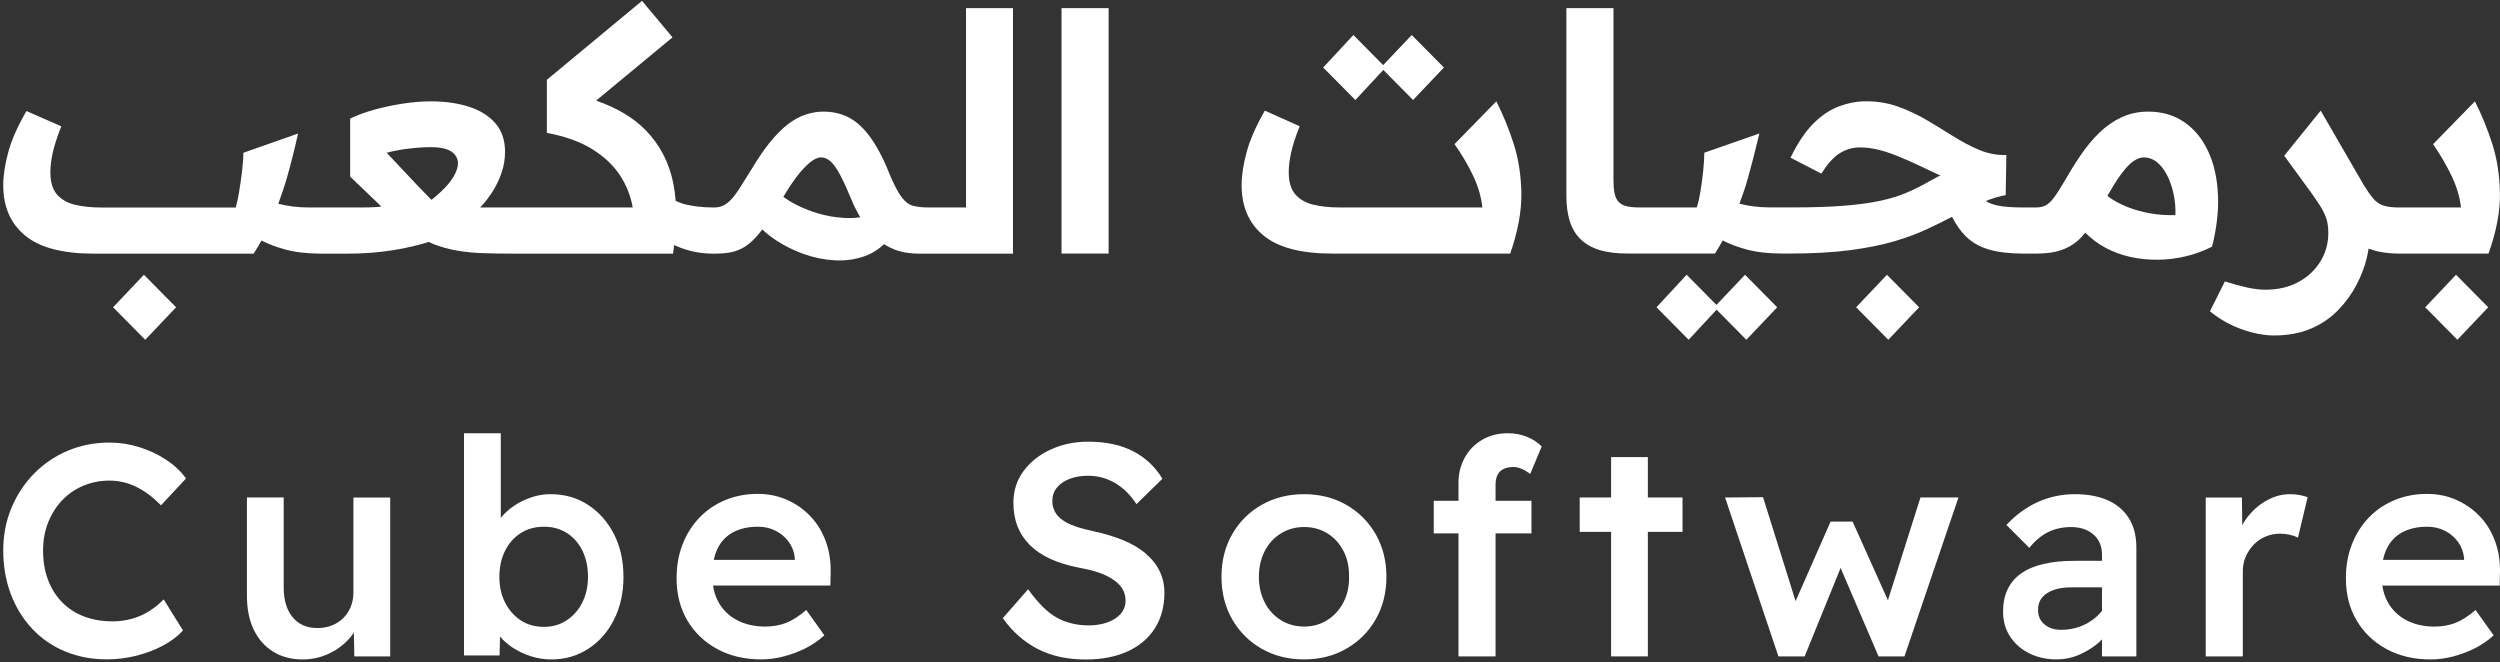
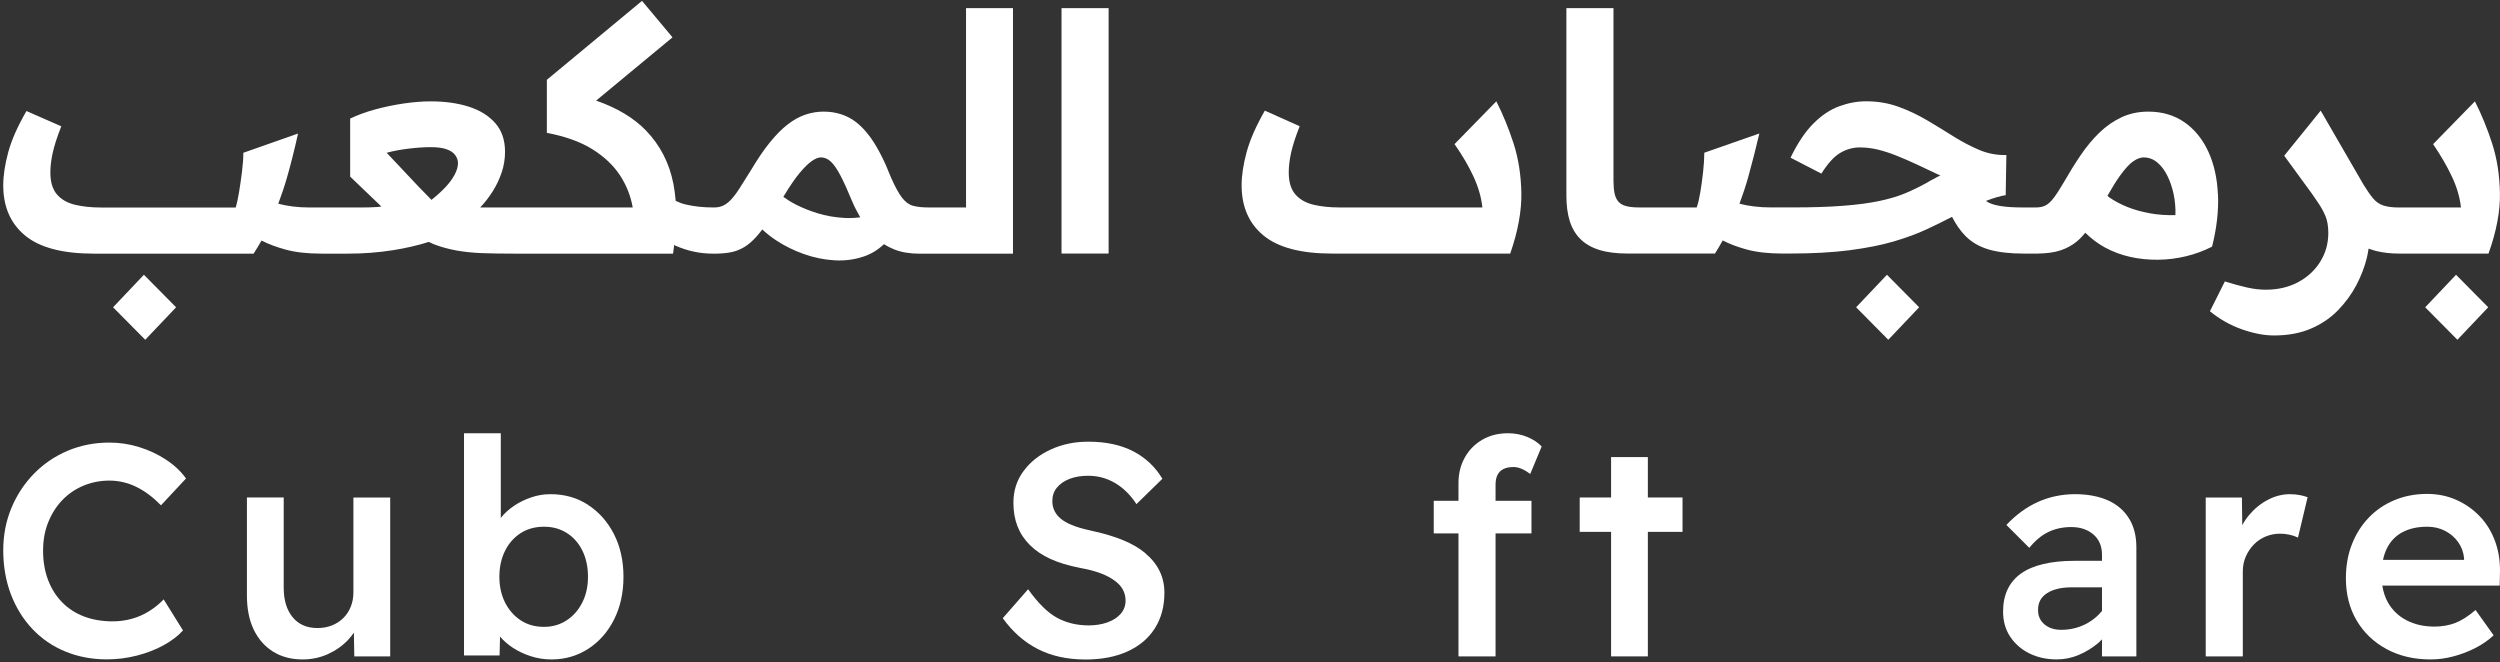
<svg xmlns="http://www.w3.org/2000/svg" width="755" height="200" viewBox="0 0 755 200" fill="none">
  <rect x="0" y="0" width="755" height="200" fill="#333333" stroke="none" />
  <path d="M53.18 92.8L43.46 82.98L34.15 92.8L43.86 102.61L53.18 92.8Z" fill="white" />
  <path d="M305.96 2.46H291.74V62.65H280.32C278.52 62.65 277 62.48 275.76 62.15C274.52 61.82 273.41 61 272.41 59.7C271.41 58.4 270.31 56.38 269.1 53.64C267.16 48.7 265.18 44.78 263.14 41.87C261.1 38.97 258.92 36.88 256.58 35.61C254.24 34.34 251.61 33.71 248.67 33.71C246.87 33.71 245.07 34.01 243.26 34.61C241.46 35.21 239.67 36.2 237.9 37.56C236.13 38.93 234.33 40.75 232.49 43.02C230.65 45.29 228.77 48.06 226.83 51.33C225.43 53.6 224.24 55.49 223.27 56.99C222.3 58.49 221.42 59.64 220.62 60.45C219.82 61.26 219.04 61.82 218.27 62.15C217.5 62.49 216.65 62.65 215.72 62.65H215.32C212.38 62.65 209.63 62.35 207.06 61.75C206.02 61.51 205.02 61.12 204.06 60.66C203.91 58.87 203.68 57.12 203.35 55.44C202.11 49.17 199.34 43.81 195.04 39.37C191.37 35.58 186.35 32.59 180.03 30.38L203.1 11.28L193.89 0.26L165.15 24.1V40.12C170.76 41.19 175.35 42.84 178.92 45.08C182.49 47.32 185.26 49.94 187.23 52.94C189.2 55.95 190.48 59.18 191.08 62.66H145.01C146.41 61.19 147.68 59.55 148.82 57.75C149.95 55.95 150.85 54.05 151.52 52.04C152.19 50.04 152.52 47.97 152.52 45.83C152.52 42.29 151.53 39.4 149.56 37.17C147.59 34.94 144.92 33.28 141.55 32.21C138.18 31.14 134.36 30.61 130.08 30.61C127.54 30.61 124.81 30.83 121.87 31.26C118.93 31.7 116.06 32.3 113.26 33.06C110.46 33.83 107.95 34.75 105.75 35.81V53.34L115.17 62.36C114.8 62.4 114.44 62.48 114.06 62.51C112.66 62.61 110.99 62.66 109.05 62.66H93.52C91.72 62.66 90.01 62.56 88.41 62.36C86.84 62.16 85.39 61.88 84.04 61.53C84.98 58.97 85.88 56.37 86.66 53.65C87.83 49.58 88.95 45.14 90.01 40.33L73.49 46.14C73.49 47.74 73.36 49.63 73.09 51.8C72.82 53.97 72.52 56.05 72.19 58.06C71.85 60.06 71.52 61.6 71.19 62.67H30.53C27.52 62.67 24.87 62.38 22.57 61.82C20.27 61.25 18.46 60.2 17.16 58.67C15.86 57.14 15.21 54.93 15.21 52.06C15.21 50.32 15.44 48.37 15.91 46.2C16.38 44.03 17.25 41.34 18.51 38.14L7.99 33.53C5.32 38.14 3.48 42.29 2.48 46C1.48 49.7 0.98 53.03 0.98 55.97C0.98 62.45 3.18 67.5 7.59 71.14C12 74.78 18.91 76.6 28.32 76.6H76.59C77.45 75.27 78.24 73.95 78.98 72.64C81 73.68 83.38 74.59 86.15 75.35C89.19 76.19 92.84 76.6 97.12 76.6H105.13C109.8 76.6 114.34 76.25 118.75 75.55C122.69 74.92 126.27 74.08 129.51 73.06C130.01 73.29 130.51 73.56 131.01 73.75C133.18 74.59 135.47 75.22 137.87 75.65C140.27 76.08 142.89 76.35 145.73 76.45C148.57 76.55 151.76 76.6 155.29 76.6H203.26C203.41 75.7 203.48 74.85 203.59 73.97C203.74 74.04 203.87 74.13 204.01 74.2C207.65 75.8 211.4 76.6 215.28 76.6H216.28C218.02 76.57 219.56 76.43 220.89 76.15C222.29 75.85 223.6 75.33 224.8 74.6C226 73.87 227.21 72.83 228.41 71.5C228.99 70.85 229.6 70.11 230.21 69.29C231.43 70.44 232.82 71.55 234.42 72.6C236.96 74.27 239.73 75.64 242.73 76.71C245.73 77.78 248.8 78.41 251.94 78.61C255.08 78.81 258.1 78.41 261 77.41C263.2 76.65 265.19 75.42 266.95 73.74C267.9 74.34 268.92 74.87 270.02 75.31C272.19 76.18 274.74 76.61 277.68 76.61H305.92V2.5L305.96 2.46ZM137.31 52.74C136.64 54.01 135.71 55.28 134.51 56.55C133.31 57.82 131.91 59.09 130.3 60.36C129.7 59.76 129.08 59.13 128.45 58.46C127.81 57.79 127.13 57.09 126.4 56.36L116.78 46.14C118.72 45.6 120.92 45.19 123.39 44.89C125.86 44.59 128.1 44.44 130.1 44.44C132.1 44.44 133.71 44.66 134.91 45.09C136.11 45.52 136.98 46.12 137.51 46.89C138.05 47.66 138.31 48.44 138.31 49.24C138.31 50.31 137.97 51.48 137.31 52.75V52.74ZM254.89 65.81C252.09 65.64 249.43 65.18 246.93 64.41C244.43 63.64 242.19 62.74 240.22 61.71C238.77 60.95 237.6 60.2 236.57 59.45C236.67 59.28 236.77 59.12 236.87 58.95C238.61 56.08 240.16 53.83 241.53 52.19C242.9 50.55 244.12 49.37 245.18 48.63C246.24 47.89 247.15 47.53 247.89 47.53C249.02 47.53 250.06 47.98 250.99 48.88C251.92 49.78 252.89 51.2 253.89 53.14C254.89 55.08 256.03 57.58 257.29 60.65C258.01 62.37 258.86 64.02 259.79 65.63C258.14 65.84 256.51 65.91 254.88 65.81H254.89Z" fill="white" />
  <path d="M334.8 2.46H320.58V76.57H334.8V2.46Z" fill="white" />
  <path d="M456.09 76.57C458.43 69.83 459.54 63.73 459.45 58.29C459.35 52.85 458.56 47.86 457.1 43.32C455.63 38.78 453.89 34.54 451.89 30.6L439.27 43.52C441.61 46.86 443.51 50.11 444.98 53.28C446.45 56.45 447.35 59.57 447.68 62.65H404.52C401.51 62.65 398.86 62.36 396.56 61.8C394.26 61.23 392.45 60.18 391.15 58.65C389.85 57.12 389.2 54.91 389.2 52.04C389.2 50.3 389.43 48.35 389.9 46.18C390.37 44.01 391.24 41.32 392.5 38.12L381.98 33.41C379.31 38.08 377.47 42.27 376.47 45.98C375.47 49.68 374.97 53.01 374.97 55.95C374.97 62.43 377.17 67.48 381.58 71.12C385.99 74.76 392.9 76.58 402.31 76.58H456.09V76.57Z" fill="white" />
-   <path d="M417.76 21.12L426.75 30.2L436.06 20.39L426.34 10.57L417.72 19.67L408.72 10.57L399.6 20.39L409.32 30.2L417.76 21.12Z" fill="white" />
-   <path d="M536.71 92.8L527 82.98L518.37 92.08L509.37 82.98L500.26 92.8L509.97 102.61L518.41 93.53L527.4 102.61L536.71 92.8Z" fill="white" />
  <path d="M569.86 82.98L560.55 92.8L570.26 102.61L579.58 92.8L569.86 82.98Z" fill="white" />
  <path d="M669.81 58.8C669.61 53.89 668.64 49.55 666.91 45.78C665.17 42.01 662.77 39.05 659.7 36.92C656.63 34.79 652.99 33.71 648.78 33.71C645.84 33.71 643.15 34.28 640.72 35.41C638.28 36.55 636.05 38.1 634.01 40.07C631.97 42.04 630.09 44.31 628.35 46.88C626.61 49.45 624.94 52.14 623.34 54.94C622.14 57.01 621.1 58.61 620.24 59.75C619.38 60.89 618.54 61.65 617.74 62.05C616.94 62.45 616 62.65 614.94 62.65H610.83C608.36 62.65 606.31 62.53 604.67 62.3C603.03 62.07 601.71 61.72 600.71 61.25C600.37 61.09 600.06 60.88 599.75 60.68C602.08 59.78 604.08 59.18 605.72 58.94L605.92 46.82C603.05 46.89 600.31 46.37 597.71 45.27C595.11 44.17 592.5 42.8 589.9 41.16C587.3 39.52 584.64 37.9 581.94 36.3C579.23 34.7 576.37 33.35 573.33 32.24C570.29 31.14 567.04 30.59 563.57 30.59C560.9 30.59 558.19 31.09 555.46 32.09C552.72 33.09 550.12 34.83 547.65 37.3C545.18 39.77 542.88 43.21 540.74 47.62L550.05 52.43C551.99 49.36 553.89 47.27 555.76 46.17C557.63 45.07 559.6 44.52 561.67 44.52C563.47 44.52 565.27 44.74 567.08 45.17C568.88 45.6 570.78 46.22 572.79 47.02C574.79 47.82 576.86 48.72 579 49.72C581.14 50.72 583.47 51.82 586.01 53.03C585.61 53.16 585.21 53.35 584.81 53.58C584.41 53.81 583.97 54.05 583.51 54.28C583.04 54.51 582.54 54.8 582.01 55.13C579.87 56.33 577.69 57.4 575.45 58.34C573.21 59.28 570.59 60.06 567.59 60.69C564.59 61.33 560.96 61.81 556.72 62.14C552.48 62.48 547.29 62.64 541.15 62.64H534.74C533 62.64 531.32 62.54 529.68 62.34C528.08 62.14 526.63 61.87 525.32 61.51C526.27 58.95 527.16 56.35 527.92 53.63C529.06 49.56 530.19 45.12 531.33 40.31L514.7 46.12C514.7 47.72 514.58 49.61 514.35 51.78C514.12 53.95 513.83 56.03 513.5 58.04C513.16 60.04 512.8 61.58 512.4 62.65H499.08H495.18C493.51 62.65 492.16 62.52 491.12 62.25C490.09 61.99 489.28 61.52 488.72 60.85C488.15 60.18 487.77 59.32 487.57 58.25C487.37 57.18 487.27 55.91 487.27 54.44V2.46H473.05V59.15C473.05 62.02 473.38 64.54 474.05 66.71C474.72 68.88 475.79 70.7 477.26 72.17C478.73 73.64 480.63 74.74 482.97 75.47C485.31 76.21 488.18 76.57 491.58 76.57H499.09H517.92C518.76 75.24 519.53 73.93 520.26 72.61C522.25 73.65 524.61 74.55 527.38 75.32C530.42 76.16 534.07 76.57 538.35 76.57H540.25C547.33 76.57 553.44 76.24 558.58 75.57C563.72 74.9 568.16 74.02 571.9 72.92C575.64 71.82 578.94 70.6 581.81 69.27C584.53 68.01 587.09 66.74 589.51 65.48C590.68 67.75 592.01 69.68 593.53 71.23C595.4 73.13 597.75 74.5 600.59 75.34C603.43 76.18 607.02 76.59 611.36 76.59H615.57V76.57C618.17 76.53 620.38 76.23 622.18 75.64C624.12 75.01 625.8 74.09 627.24 72.89C628.15 72.13 628.98 71.24 629.76 70.29C631.56 72.05 633.52 73.56 635.7 74.74C638.1 76.04 640.66 76.99 643.36 77.59C646.06 78.19 648.85 78.47 651.72 78.44C654.59 78.41 657.41 78.06 660.18 77.39C662.95 76.72 665.57 75.75 668.04 74.49C669.44 68.95 670.04 63.72 669.84 58.82L669.81 58.8ZM649.28 64.41C646.81 63.98 644.54 63.34 642.47 62.51C640.4 61.68 638.58 60.71 637.01 59.61C636.8 59.46 636.64 59.3 636.44 59.15C637.86 56.64 639.13 54.6 640.21 53.1C641.78 50.93 643.13 49.46 644.27 48.69C645.4 47.92 646.44 47.54 647.37 47.54C648.9 47.54 650.27 48.04 651.48 49.04C652.68 50.04 653.7 51.38 654.53 53.05C655.37 54.72 656 56.57 656.43 58.61C656.86 60.65 657.05 62.77 656.98 64.97C654.31 65.04 651.74 64.86 649.27 64.42L649.28 64.41Z" fill="white" />
  <path d="M714.78 77.88C715.02 76.91 715.16 76 715.31 75.09C716.16 75.4 717.02 75.67 717.93 75.88C719.96 76.35 722.15 76.58 724.49 76.58H751.53C753.94 69.84 755.09 63.74 754.98 58.3C754.88 52.86 754.09 47.87 752.63 43.33C751.16 38.79 749.42 34.55 747.42 30.61L734.8 43.53C737.07 46.87 738.96 50.12 740.46 53.29C741.96 56.46 742.88 59.58 743.21 62.66H724.48C722.54 62.66 720.97 62.46 719.77 62.06C718.57 61.66 717.53 60.94 716.67 59.9C715.8 58.87 714.83 57.48 713.77 55.74L700.85 33.41L689.83 47.03L698.21 58.51C698.82 59.42 699.4 60.28 699.95 61.05C700.88 62.39 701.65 63.75 702.25 65.16C702.85 66.56 703.15 68.3 703.15 70.37C703.15 73.51 702.35 76.38 700.75 78.98C699.15 81.58 696.93 83.65 694.09 85.19C691.25 86.72 687.96 87.49 684.23 87.49C682.49 87.49 680.64 87.27 678.67 86.84C676.7 86.4 674.45 85.79 671.91 84.99L667.4 94C670.34 96.41 673.56 98.22 677.07 99.46C680.58 100.69 683.8 101.31 686.74 101.31C690.94 101.31 694.65 100.63 697.86 99.26C701.07 97.89 703.8 96.04 706.07 93.7C708.34 91.36 710.19 88.83 711.63 86.09C713.06 83.35 714.12 80.61 714.78 77.88Z" fill="white" />
  <path d="M742.13 102.61L751.44 92.8L741.72 82.98L732.41 92.8L742.13 102.61Z" fill="white" />
  <path d="M18.8 151.06C20.59 149.18 22.71 147.72 25.17 146.69C27.63 145.66 30.25 145.14 33.05 145.14C35.85 145.14 38.62 145.78 41.2 147.05C43.78 148.32 46.25 150.18 48.62 152.6L56.18 144.5C54.6 142.31 52.58 140.42 50.12 138.81C47.66 137.2 44.98 135.94 42.06 135.03C39.15 134.12 36.14 133.66 33.04 133.66C28.55 133.66 24.36 134.48 20.47 136.12C16.58 137.76 13.19 140.07 10.27 143.04C7.36 146.02 5.08 149.48 3.44 153.42C1.8 157.37 0.98 161.64 0.98 166.26C0.98 170.88 1.75 175.47 3.3 179.51C4.85 183.55 7.02 187.04 9.81 189.98C12.6 192.93 15.91 195.19 19.74 196.76C23.56 198.34 27.75 199.13 32.31 199.13C35.34 199.13 38.35 198.75 41.33 197.99C44.3 197.23 47.01 196.19 49.43 194.85C51.86 193.51 53.8 192.03 55.26 190.39L49.43 181.01C48.16 182.35 46.7 183.53 45.06 184.56C43.42 185.59 41.66 186.37 39.78 186.88C37.9 187.4 35.99 187.65 34.04 187.65C30.88 187.65 28.02 187.17 25.44 186.2C22.86 185.23 20.64 183.8 18.79 181.92C16.94 180.04 15.51 177.78 14.51 175.13C13.51 172.49 13.01 169.56 13.01 166.34C13.01 163.12 13.52 160.32 14.56 157.74C15.59 155.16 17 152.93 18.8 151.05V151.06Z" fill="white" />
  <path d="M106.72 179.02C106.72 180.54 106.45 181.97 105.9 183.3C105.35 184.63 104.59 185.77 103.62 186.71C102.65 187.65 101.51 188.38 100.21 188.89C98.9 189.41 97.46 189.67 95.88 189.67C92.66 189.67 90.16 188.58 88.37 186.39C86.58 184.21 85.68 181.23 85.68 177.47V150.24H74.57V179.84C74.57 183.84 75.25 187.28 76.62 190.13C77.99 192.99 79.93 195.2 82.45 196.78C84.97 198.36 87.96 199.15 91.42 199.15C94.09 199.15 96.61 198.62 98.98 197.56C101.35 196.5 103.4 195.06 105.13 193.23C105.79 192.54 106.35 191.8 106.87 191.05L107 198.24H117.84V150.25H106.73V179.03L106.72 179.02Z" fill="white" />
  <path d="M177.61 152.47C174.3 150.32 170.52 149.24 166.27 149.24C164.27 149.24 162.32 149.56 160.44 150.2C158.56 150.84 156.82 151.69 155.25 152.75C153.67 153.81 152.37 155 151.33 156.3C151.29 156.35 151.28 156.4 151.24 156.44V130.85H140.13V197.96H150.87L151.01 192.24C152.05 193.47 153.31 194.59 154.83 195.59C156.5 196.68 158.34 197.55 160.34 198.19C162.34 198.83 164.41 199.15 166.53 199.15C170.66 199.15 174.37 198.07 177.68 195.92C180.99 193.77 183.58 190.81 185.47 187.04C187.35 183.28 188.29 179 188.29 174.2C188.29 169.4 187.33 165.05 185.42 161.31C183.51 157.58 180.9 154.63 177.59 152.48L177.61 152.47ZM175.84 181.98C174.69 184.26 173.11 186.05 171.11 187.35C169.11 188.66 166.83 189.31 164.28 189.31C161.61 189.31 159.27 188.66 157.27 187.35C155.27 186.04 153.69 184.25 152.54 181.98C151.39 179.7 150.81 177.11 150.81 174.19C150.81 171.27 151.39 168.59 152.54 166.31C153.69 164.03 155.27 162.26 157.27 160.98C159.28 159.71 161.61 159.07 164.28 159.07C166.95 159.07 169.2 159.71 171.2 160.98C173.2 162.25 174.77 164.03 175.89 166.31C177.01 168.59 177.57 171.21 177.57 174.19C177.57 177.17 176.99 179.7 175.84 181.98Z" fill="white" />
-   <path d="M244.77 155.93C242.77 153.83 240.41 152.18 237.71 150.97C235.01 149.76 232.05 149.15 228.83 149.15C225.31 149.15 222.05 149.77 219.04 151.02C216.03 152.26 213.44 154.02 211.25 156.3C209.06 158.58 207.36 161.26 206.15 164.36C204.93 167.45 204.33 170.89 204.33 174.65C204.33 179.45 205.41 183.68 207.56 187.35C209.72 191.02 212.72 193.9 216.58 196C220.43 198.09 224.88 199.14 229.92 199.14C232.16 199.14 234.44 198.84 236.75 198.23C239.06 197.62 241.26 196.79 243.35 195.73C245.45 194.67 247.31 193.38 248.95 191.86L243.49 184.21C241.31 186.09 239.26 187.4 237.34 188.13C235.43 188.86 233.35 189.22 231.1 189.22C227.88 189.22 225.06 188.58 222.63 187.31C220.2 186.04 218.33 184.24 217.03 181.94C216.17 180.42 215.62 178.71 215.33 176.84H250.77L250.86 172.83C250.92 169.43 250.42 166.29 249.36 163.41C248.3 160.53 246.77 158.04 244.76 155.94L244.77 155.93ZM221.37 160.76C223.43 159.64 225.95 159.07 228.93 159.07C230.87 159.07 232.65 159.48 234.26 160.3C235.87 161.12 237.19 162.24 238.22 163.67C239.25 165.1 239.86 166.72 240.04 168.54V169.08H215.56C215.82 167.85 216.19 166.72 216.68 165.71C217.74 163.53 219.31 161.87 221.37 160.75V160.76Z" fill="white" />
  <path d="M345.99 167.13C344.14 165.58 341.89 164.26 339.25 163.17C336.61 162.08 333.62 161.17 330.28 160.44C328.22 160.02 326.39 159.53 324.82 158.98C323.24 158.44 321.94 157.8 320.9 157.07C319.87 156.34 319.09 155.49 318.58 154.52C318.06 153.55 317.8 152.49 317.8 151.33C317.8 149.75 318.26 148.4 319.17 147.28C320.08 146.16 321.34 145.28 322.95 144.64C324.56 144 326.46 143.68 328.64 143.68C331.55 143.68 334.25 144.41 336.74 145.87C339.23 147.32 341.38 149.45 343.21 152.24L351.04 144.59C348.91 141.01 345.99 138.25 342.25 136.3C338.52 134.36 333.98 133.39 328.64 133.39C324.51 133.39 320.73 134.18 317.3 135.76C313.87 137.34 311.14 139.51 309.1 142.27C307.06 145.04 306.05 148.21 306.05 151.79C306.05 154.46 306.46 156.84 307.28 158.94C308.1 161.04 309.34 162.92 311.01 164.59C312.68 166.26 314.74 167.65 317.2 168.78C319.66 169.91 322.59 170.8 325.99 171.47C327.75 171.77 329.37 172.15 330.86 172.61C332.35 173.07 333.65 173.6 334.78 174.2C335.9 174.81 336.84 175.46 337.6 176.16C338.36 176.86 338.94 177.65 339.33 178.53C339.72 179.41 339.92 180.37 339.92 181.4C339.92 182.92 339.43 184.24 338.46 185.36C337.49 186.49 336.15 187.35 334.45 187.96C332.75 188.57 330.87 188.87 328.8 188.87C325.22 188.87 322.02 188.1 319.19 186.55C316.37 185 313.47 182.13 310.49 177.95L302.84 186.69C305.75 190.76 309.26 193.86 313.36 195.98C317.46 198.1 322.3 199.17 327.88 199.17C332.67 199.17 336.87 198.37 340.45 196.76C344.03 195.15 346.79 192.83 348.74 189.79C350.68 186.75 351.65 183.17 351.65 179.04C351.65 176.61 351.16 174.41 350.19 172.44C349.22 170.47 347.81 168.7 345.96 167.16L345.99 167.13Z" fill="white" />
-   <path d="M406.59 152.47C402.83 150.32 398.58 149.24 393.84 149.24C389.1 149.24 384.76 150.32 381 152.47C377.23 154.63 374.28 157.58 372.12 161.35C369.96 165.12 368.89 169.39 368.89 174.19C368.89 178.99 369.97 183.27 372.12 187.03C374.28 190.79 377.23 193.75 381 195.91C384.76 198.06 389.04 199.14 393.84 199.14C398.64 199.14 402.83 198.06 406.59 195.91C410.35 193.76 413.32 190.8 415.47 187.03C417.62 183.27 418.7 178.99 418.7 174.19C418.7 169.39 417.62 165.12 415.47 161.35C413.32 157.59 410.35 154.63 406.59 152.47ZM405.73 181.89C404.55 184.17 402.92 185.96 400.86 187.26C398.79 188.57 396.46 189.22 393.85 189.22C391.24 189.22 388.89 188.57 386.79 187.26C384.7 185.95 383.07 184.16 381.92 181.89C380.77 179.61 380.19 177.05 380.19 174.19C380.19 171.33 380.77 168.77 381.92 166.49C383.07 164.21 384.7 162.42 386.79 161.12C388.88 159.82 391.24 159.16 393.85 159.16C396.46 159.16 398.8 159.8 400.86 161.07C402.92 162.34 404.55 164.12 405.73 166.4C406.91 168.68 407.47 171.27 407.41 174.19C407.47 177.04 406.91 179.61 405.73 181.89Z" fill="white" />
  <path d="M452.26 143.41C452.65 142.62 453.26 142.03 454.08 141.63C454.9 141.23 455.92 141.04 457.13 141.04C457.92 141.04 458.75 141.24 459.63 141.63C460.51 142.02 461.34 142.53 462.13 143.13L465.59 134.84C464.44 133.63 462.96 132.66 461.17 131.93C459.38 131.2 457.45 130.84 455.39 130.84C452.48 130.84 449.89 131.49 447.65 132.8C445.4 134.11 443.64 135.9 442.37 138.17C441.1 140.45 440.46 143.01 440.46 145.87V151.24H432.99V161.08H440.46V198.23H451.66V161.08H462.5V151.24H451.66V146.32C451.66 145.17 451.86 144.2 452.25 143.41H452.26Z" fill="white" />
  <path d="M497.65 138.04H486.55V150.24H477.07V160.62H486.55V198.23H497.65V160.62H508.12V150.24H497.65V138.04Z" fill="white" />
-   <path d="M570.15 181.28L559.49 157.53H552.84L542.27 181.54L532.44 150.15L520.97 150.24L537.08 198.23H545.01L555.86 171.52L567.32 198.23H575.15L591.45 150.24H579.98L570.15 181.28Z" fill="white" />
  <path d="M636.48 151.06C633.71 149.85 630.42 149.24 626.6 149.24C622.78 149.24 618.86 150.03 615.4 151.61C611.94 153.19 608.78 155.5 605.93 158.53L612.85 165.45C614.61 163.27 616.52 161.67 618.59 160.67C620.65 159.67 622.96 159.17 625.51 159.17C628.24 159.17 630.47 159.92 632.2 161.4C633.93 162.89 634.8 164.94 634.8 167.55V169.37H626.42C622.9 169.37 619.79 169.69 617.09 170.33C614.39 170.97 612.14 171.92 610.35 173.2C608.56 174.47 607.21 176.07 606.3 177.98C605.39 179.89 604.93 182.12 604.93 184.67C604.93 187.58 605.64 190.12 607.07 192.27C608.5 194.42 610.42 196.11 612.85 197.32C615.28 198.53 618.04 199.14 621.14 199.14C623.45 199.14 625.68 198.69 627.83 197.77C629.98 196.86 631.99 195.62 633.84 194.04C634.18 193.75 634.47 193.39 634.8 193.08V198.23H645.18V165.26C645.18 161.8 644.42 158.87 642.9 156.47C641.38 154.07 639.24 152.27 636.48 151.05V151.06ZM632.97 186.39C631.57 187.61 629.98 188.55 628.19 189.21C626.4 189.88 624.5 190.21 622.5 190.21C621.1 190.21 619.89 189.97 618.86 189.48C617.83 189 617.01 188.31 616.4 187.43C615.79 186.55 615.49 185.5 615.49 184.29C615.49 183.08 615.7 182.15 616.13 181.33C616.55 180.51 617.22 179.8 618.13 179.19C619.04 178.58 620.14 178.13 621.41 177.82C622.68 177.52 624.14 177.37 625.78 177.37H634.8V184.5C634.26 185.16 633.66 185.8 632.98 186.39H632.97Z" fill="white" />
  <path d="M691.62 149.24C689.31 149.24 687.08 149.8 684.93 150.93C682.77 152.05 680.88 153.59 679.24 155.53C678.42 156.5 677.73 157.53 677.16 158.61L677.06 150.25H666.13V198.24H677.33V172.56C677.33 170.92 677.63 169.42 678.24 168.05C678.85 166.68 679.65 165.48 680.65 164.45C681.65 163.42 682.84 162.61 684.2 162.04C685.57 161.46 687.04 161.17 688.62 161.17C689.59 161.17 690.55 161.28 691.49 161.49C692.43 161.7 693.26 161.99 693.99 162.36L696.9 150.16C696.29 149.92 695.52 149.71 694.58 149.52C693.64 149.33 692.65 149.25 691.62 149.25V149.24Z" fill="white" />
  <path d="M755 172.83C755.06 169.43 754.56 166.29 753.5 163.41C752.44 160.53 750.91 158.04 748.9 155.94C746.9 153.84 744.54 152.19 741.84 150.98C739.14 149.77 736.18 149.16 732.96 149.16C729.44 149.16 726.18 149.78 723.17 151.03C720.16 152.27 717.57 154.03 715.38 156.31C713.19 158.59 711.49 161.27 710.28 164.37C709.06 167.46 708.46 170.9 708.46 174.66C708.46 179.46 709.54 183.69 711.69 187.36C713.85 191.03 716.85 193.91 720.71 196.01C724.56 198.1 729.01 199.15 734.05 199.15C736.3 199.15 738.57 198.85 740.88 198.24C743.19 197.63 745.39 196.8 747.48 195.74C749.58 194.68 751.44 193.39 753.08 191.87L747.62 184.22C745.43 186.1 743.38 187.41 741.47 188.14C739.56 188.87 737.48 189.23 735.23 189.23C732.01 189.23 729.19 188.59 726.76 187.32C724.33 186.05 722.46 184.25 721.16 181.95C720.3 180.43 719.75 178.72 719.46 176.85H754.9L754.99 172.84L755 172.83ZM725.49 160.76C727.55 159.64 730.07 159.07 733.05 159.07C734.99 159.07 736.77 159.48 738.37 160.3C739.98 161.12 741.3 162.24 742.33 163.67C743.36 165.1 743.97 166.72 744.15 168.54V169.08H719.67C719.93 167.85 720.3 166.72 720.79 165.71C721.85 163.53 723.42 161.87 725.48 160.75L725.49 160.76Z" fill="white" />
</svg>